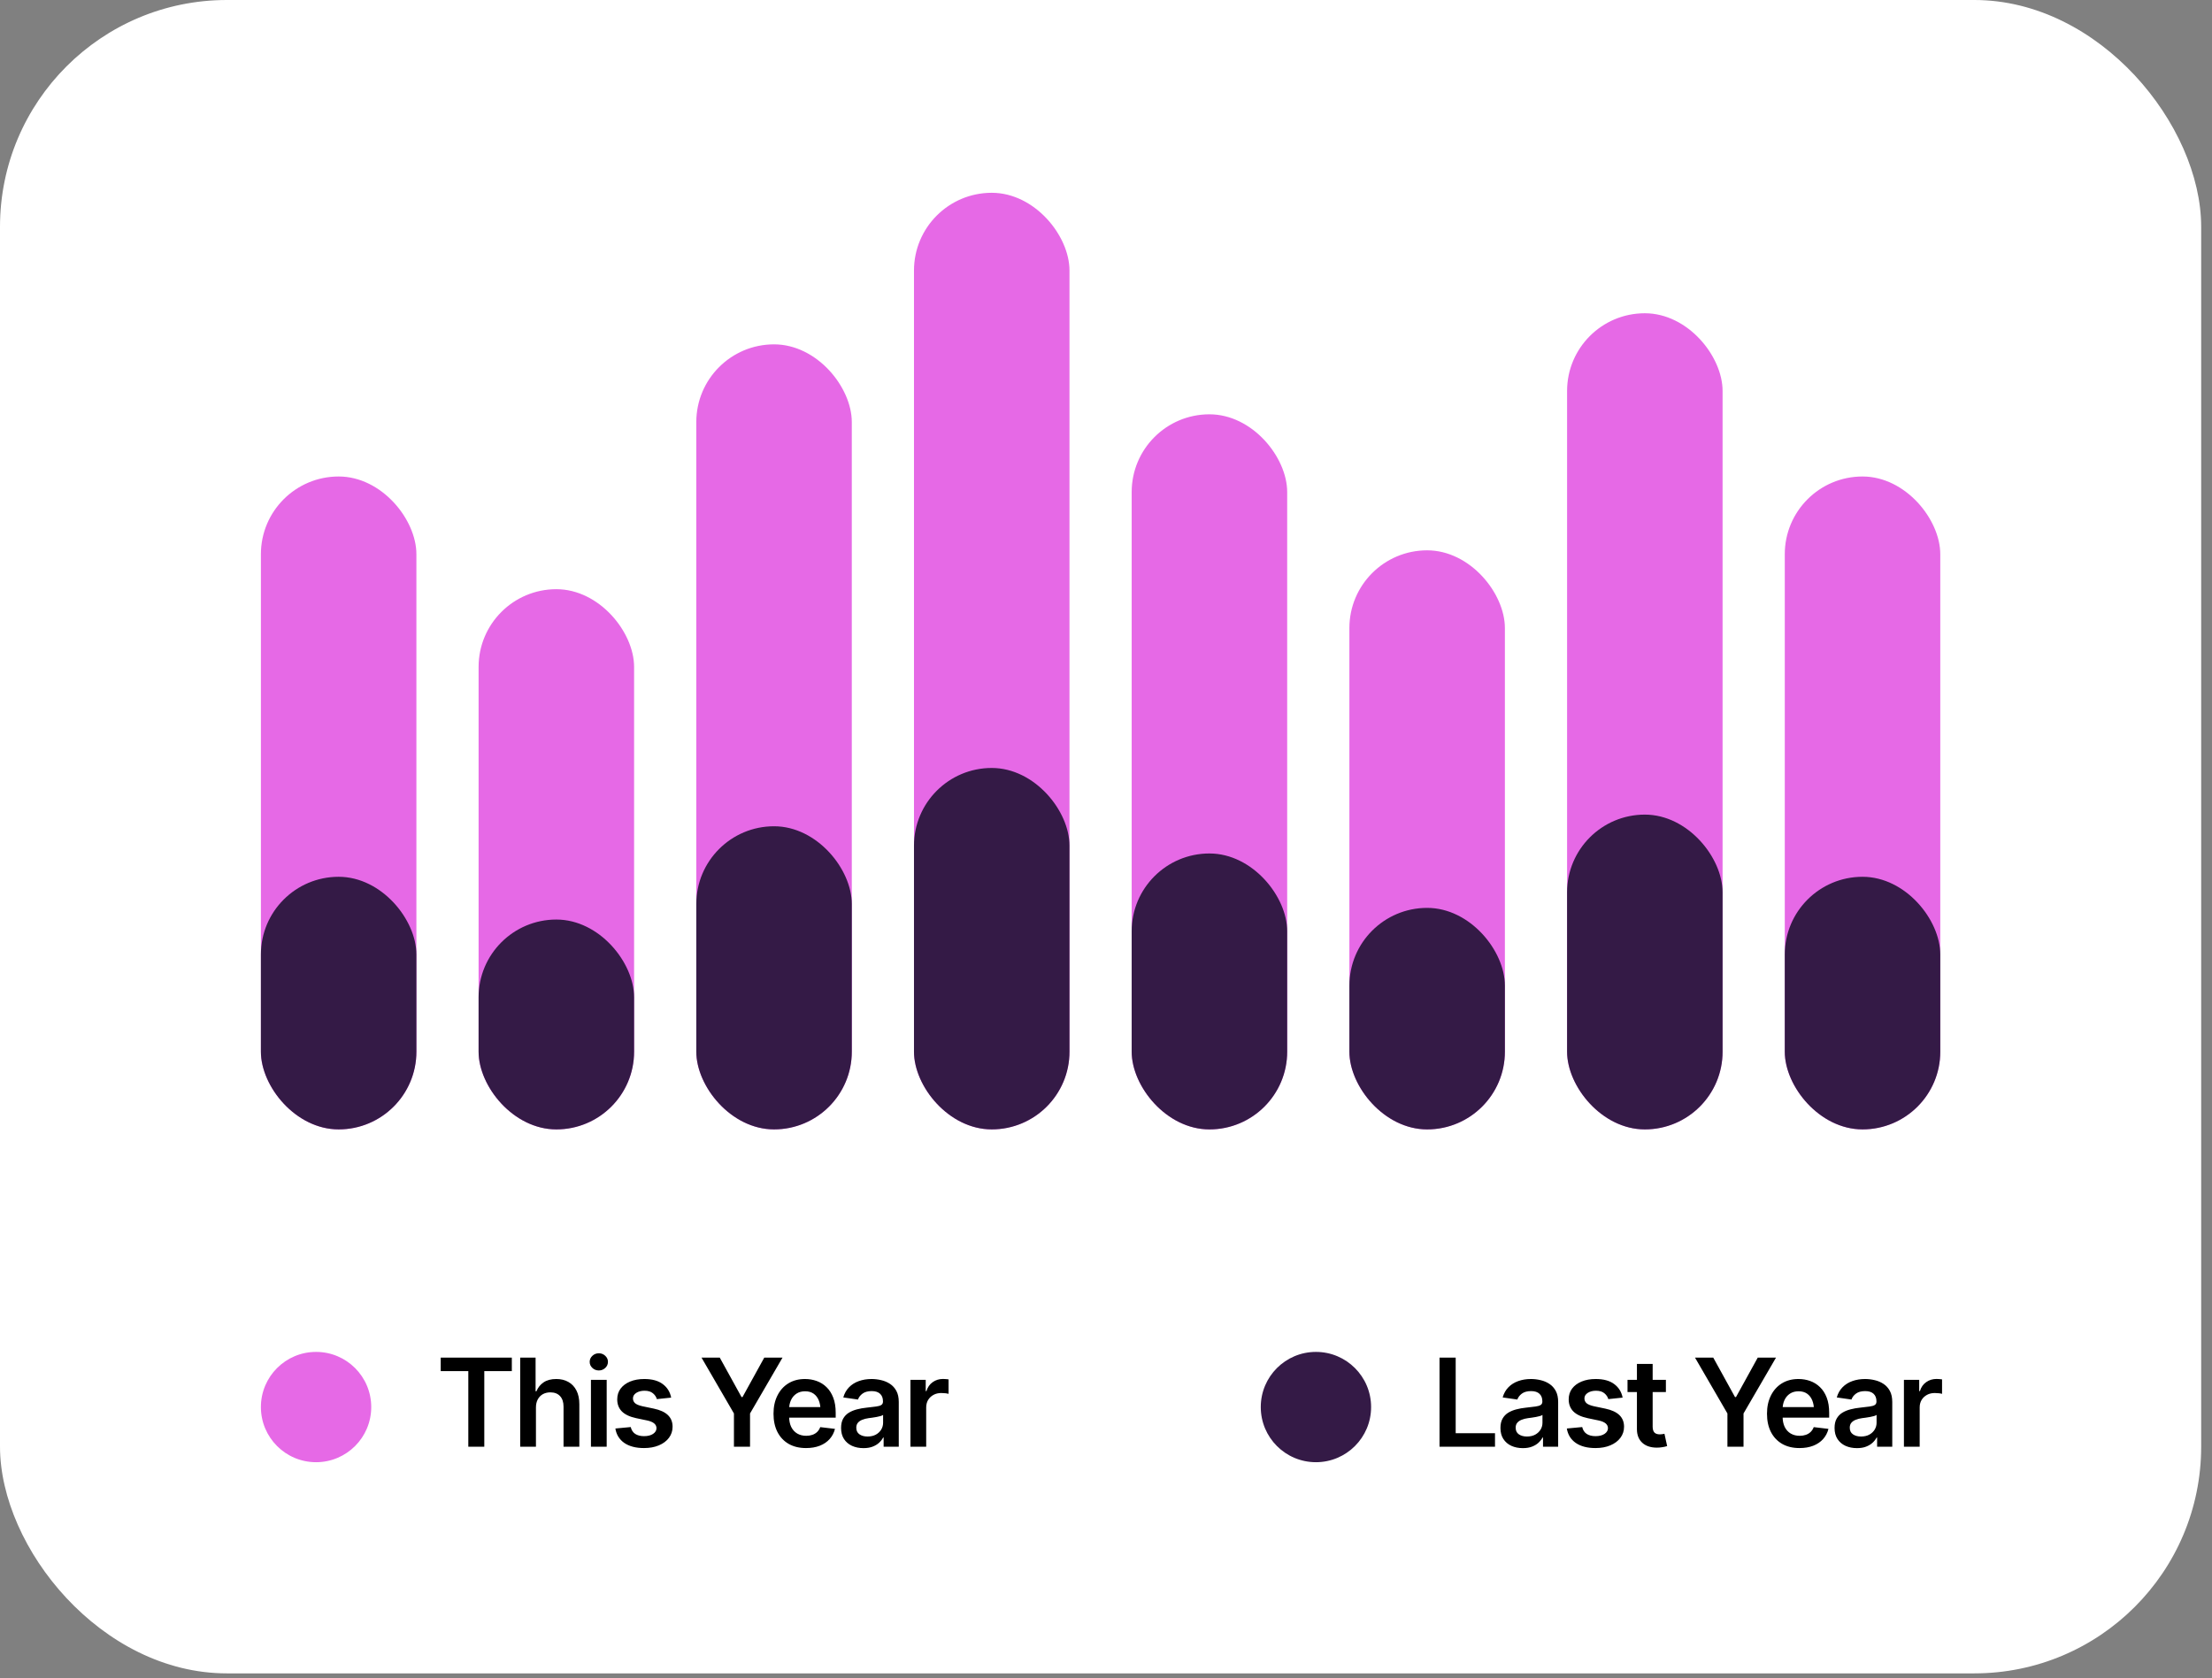
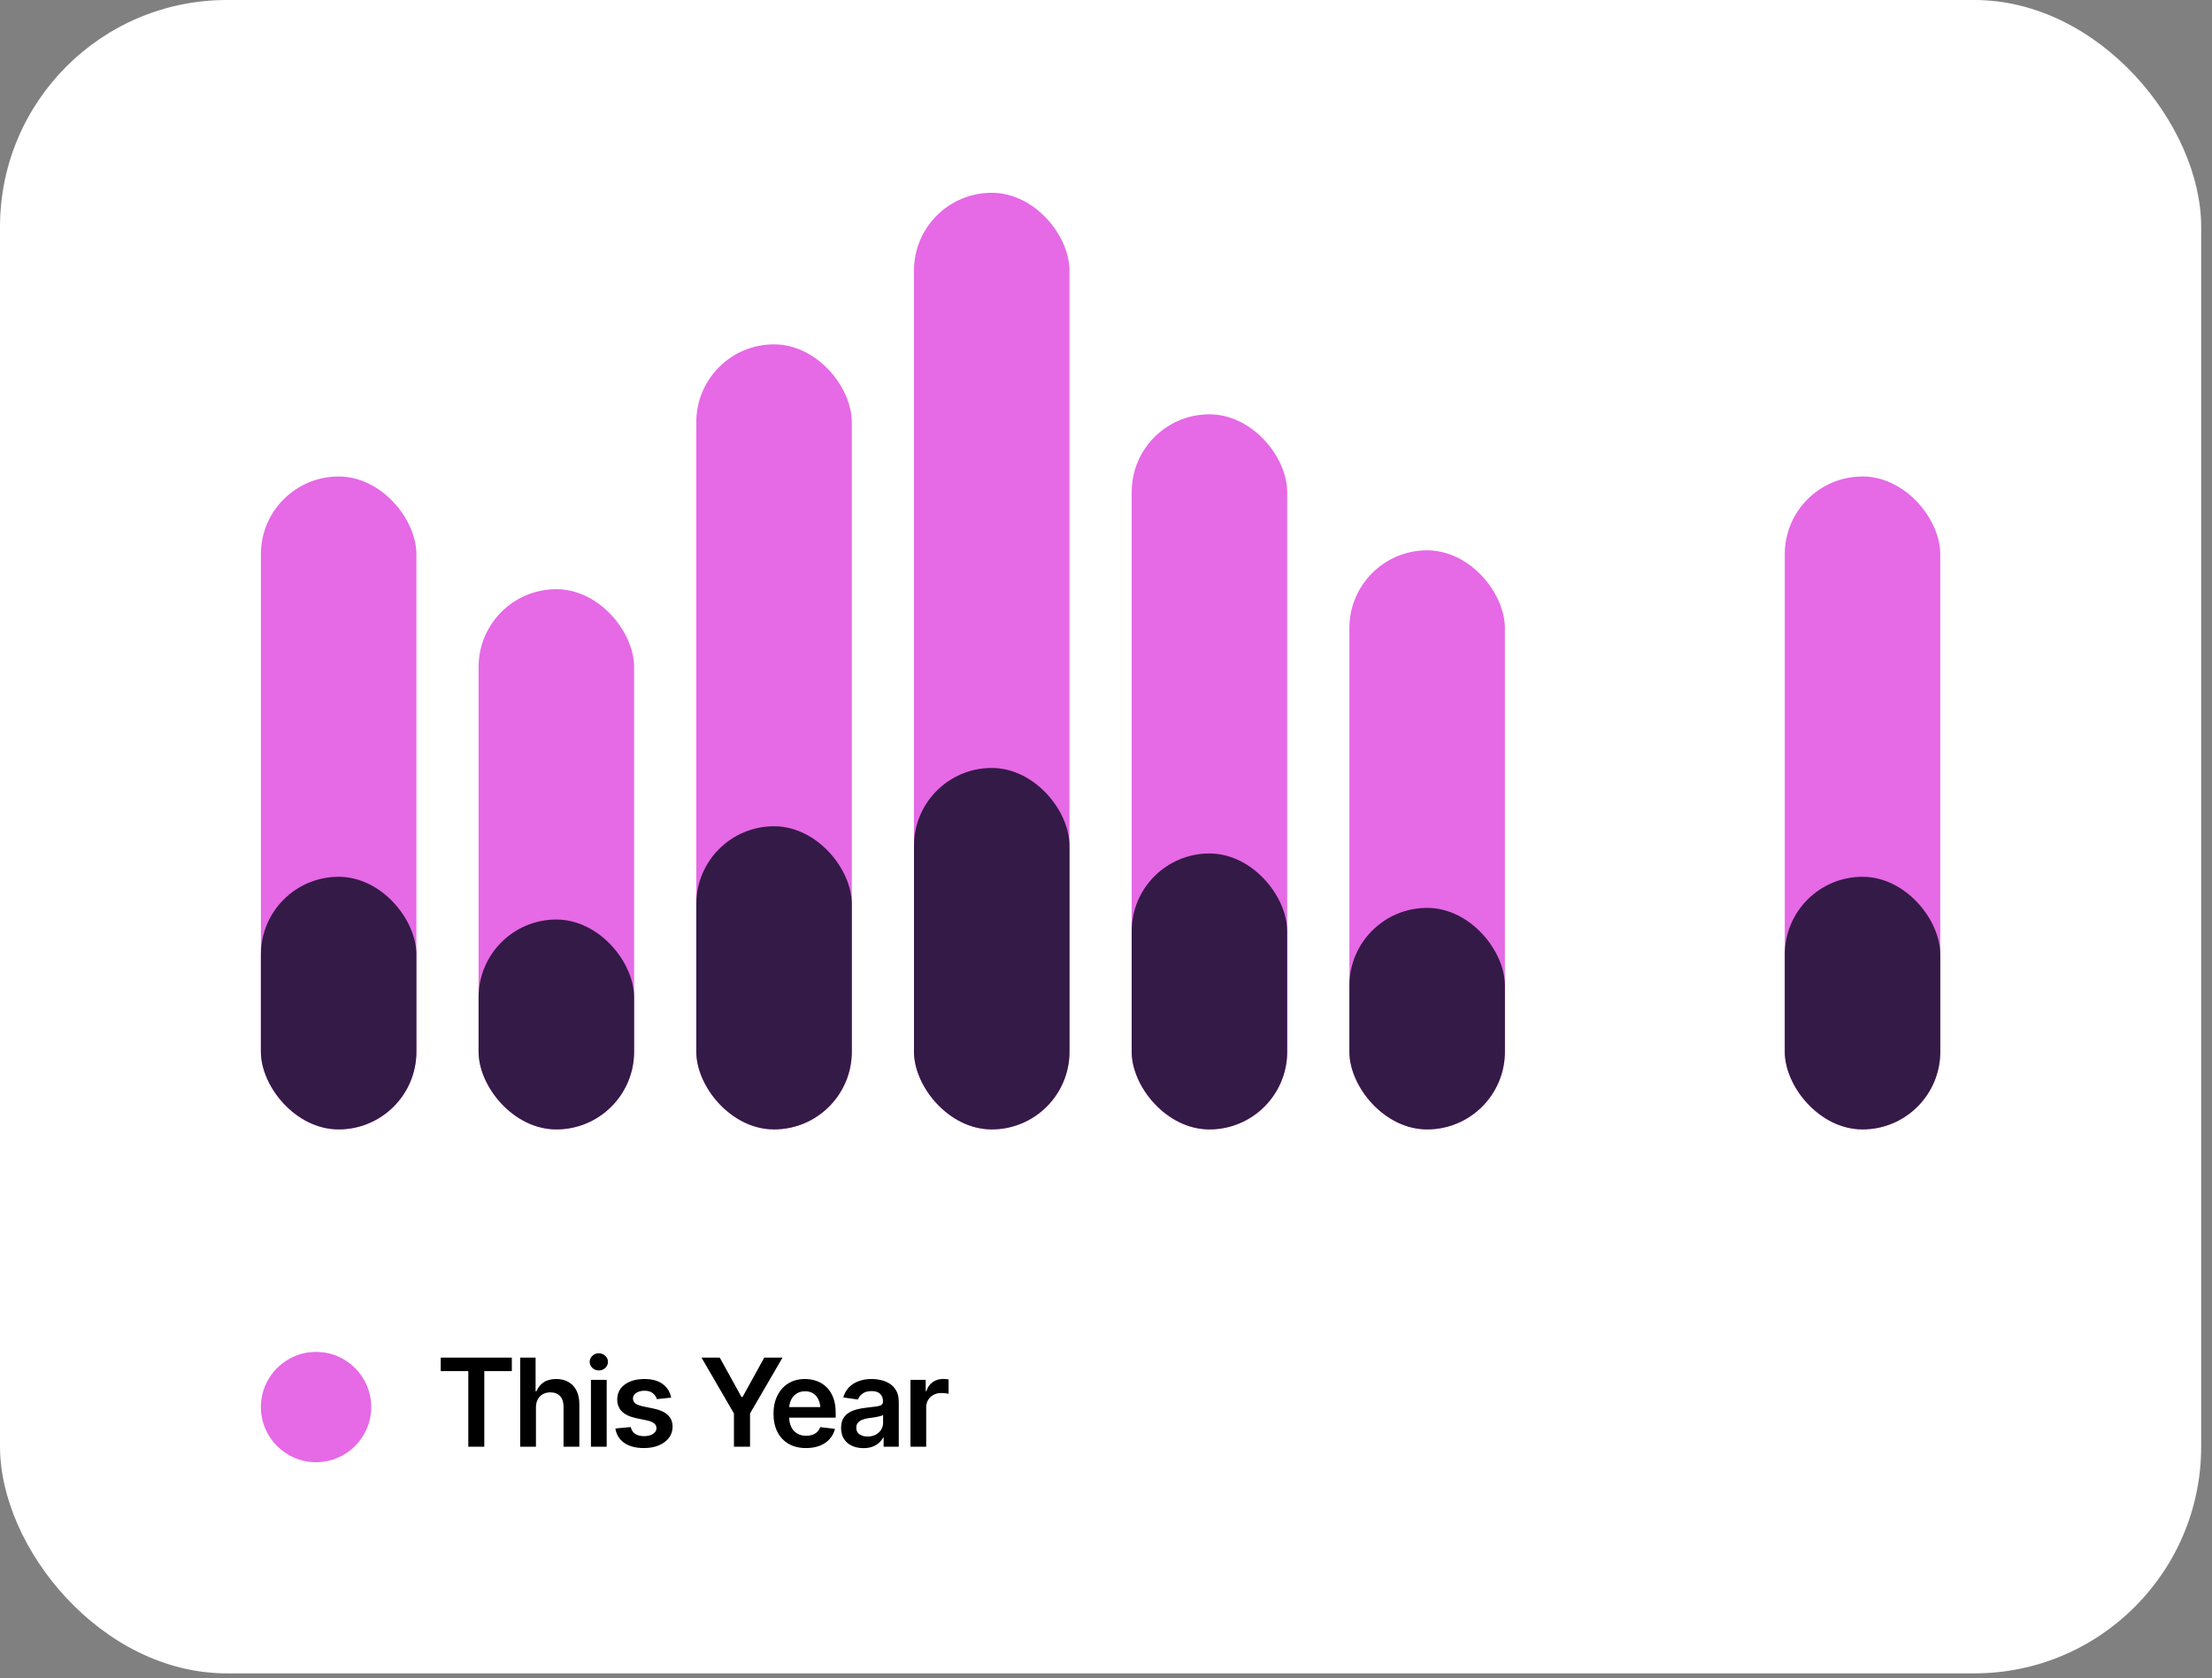
<svg xmlns="http://www.w3.org/2000/svg" width="195" height="148" viewBox="0 0 195 148" fill="none">
  <rect x="0" y="0" width="195" height="148" fill="#808080" stroke="none" />
  <rect width="194.046" height="147.558" rx="20" fill="white" />
  <rect x="23" y="42.017" width="13.708" height="57.573" rx="6.854" fill="#E669E6" />
  <rect x="42.191" y="51.955" width="13.708" height="47.635" rx="6.854" fill="#E669E6" />
  <rect x="61.383" y="30.365" width="13.708" height="69.225" rx="6.854" fill="#E669E6" />
  <rect x="80.573" y="17" width="13.708" height="82.59" rx="6.854" fill="#E669E6" />
  <rect x="99.764" y="36.534" width="13.708" height="63.057" rx="6.854" fill="#E669E6" />
  <rect x="118.956" y="48.528" width="13.708" height="51.062" rx="6.854" fill="#E669E6" />
-   <rect x="138.147" y="27.623" width="13.708" height="71.967" rx="6.854" fill="#E669E6" />
  <rect x="157.338" y="42.017" width="13.708" height="57.573" rx="6.854" fill="#E669E6" />
  <rect x="23" y="77.315" width="13.708" height="22.275" rx="6.854" fill="#341A46" />
  <rect x="42.191" y="81.085" width="13.708" height="18.506" rx="6.854" fill="#341A46" />
  <rect x="61.383" y="72.86" width="13.708" height="26.73" rx="6.854" fill="#341A46" />
  <rect x="80.573" y="67.719" width="13.708" height="31.871" rx="6.854" fill="#341A46" />
  <rect x="99.764" y="75.259" width="13.708" height="24.332" rx="6.854" fill="#341A46" />
  <rect x="118.956" y="80.057" width="13.708" height="19.534" rx="6.854" fill="#341A46" />
-   <rect x="138.147" y="71.832" width="13.708" height="27.759" rx="6.854" fill="#341A46" />
  <rect x="157.338" y="77.315" width="13.708" height="22.275" rx="6.854" fill="#341A46" />
  <circle cx="27.863" cy="124.074" r="4.863" fill="#E669E6" />
  <path d="M38.851 120.905V119.712H45.12V120.905H42.693V127.574H41.284V120.905H38.851ZM47.246 124.123V127.574H45.858V119.712H47.215V122.683H47.288C47.426 122.349 47.638 122.085 47.927 121.891C48.215 121.698 48.586 121.601 49.04 121.601C49.448 121.601 49.804 121.687 50.106 121.86C50.412 122.032 50.65 122.284 50.818 122.614C50.987 122.945 51.072 123.348 51.072 123.823V127.574H49.679V124.039C49.679 123.638 49.577 123.328 49.373 123.11C49.169 122.889 48.884 122.778 48.518 122.778C48.272 122.778 48.052 122.831 47.858 122.936C47.668 123.042 47.519 123.195 47.41 123.395C47.301 123.592 47.246 123.835 47.246 124.123ZM52.095 127.574V121.675H53.483V127.574H52.095ZM52.792 120.847C52.57 120.847 52.38 120.773 52.222 120.625C52.064 120.477 51.984 120.3 51.984 120.092C51.984 119.881 52.064 119.702 52.222 119.554C52.38 119.406 52.57 119.332 52.792 119.332C53.01 119.332 53.198 119.406 53.356 119.554C53.515 119.702 53.594 119.879 53.594 120.087C53.594 120.298 53.515 120.477 53.356 120.625C53.198 120.773 53.01 120.847 52.792 120.847ZM59.166 123.242L57.905 123.374C57.852 123.181 57.738 123.01 57.562 122.862C57.386 122.711 57.138 122.635 56.818 122.635C56.529 122.635 56.287 122.699 56.09 122.825C55.896 122.952 55.799 123.114 55.799 123.311C55.799 123.483 55.863 123.626 55.989 123.738C56.12 123.847 56.334 123.935 56.633 124.002L57.641 124.213C58.193 124.329 58.606 124.519 58.881 124.783C59.155 125.047 59.292 125.388 59.292 125.807C59.292 126.176 59.185 126.503 58.971 126.788C58.756 127.073 58.459 127.295 58.079 127.453C57.703 127.611 57.268 127.69 56.776 127.69C56.054 127.69 55.474 127.539 55.034 127.237C54.598 126.93 54.336 126.507 54.248 125.965L55.604 125.838C55.664 126.102 55.794 126.303 55.995 126.44C56.199 126.573 56.459 126.64 56.776 126.64C57.106 126.64 57.372 126.573 57.572 126.44C57.773 126.303 57.873 126.135 57.873 125.939C57.873 125.608 57.609 125.383 57.082 125.263L56.074 125.052C55.507 124.929 55.089 124.73 54.818 124.456C54.547 124.178 54.412 123.824 54.412 123.395C54.412 123.029 54.512 122.713 54.712 122.445C54.913 122.178 55.193 121.971 55.551 121.823C55.91 121.675 56.325 121.601 56.797 121.601C57.49 121.601 58.033 121.751 58.427 122.05C58.825 122.345 59.071 122.743 59.166 123.242ZM61.841 119.712H63.45L65.371 123.195H65.455L67.376 119.712H68.985L66.12 124.64V127.574H64.701V124.64L61.841 119.712ZM71.054 127.69C70.463 127.69 69.953 127.567 69.524 127.321C69.094 127.071 68.764 126.719 68.532 126.266C68.303 125.812 68.189 125.277 68.189 124.662C68.189 124.053 68.303 123.52 68.532 123.063C68.76 122.602 69.082 122.243 69.497 121.986C69.912 121.73 70.401 121.601 70.964 121.601C71.326 121.601 71.669 121.659 71.993 121.775C72.32 121.891 72.609 122.071 72.858 122.314C73.112 122.556 73.31 122.866 73.454 123.242C73.599 123.615 73.671 124.06 73.671 124.577V125.01H68.838V124.076H72.98L72.331 124.35C72.331 124.016 72.28 123.726 72.178 123.48C72.076 123.23 71.924 123.035 71.724 122.894C71.523 122.753 71.274 122.683 70.975 122.683C70.676 122.683 70.421 122.753 70.21 122.894C69.998 123.035 69.838 123.225 69.729 123.464C69.62 123.7 69.566 123.963 69.566 124.255V124.904C69.566 125.263 69.627 125.571 69.75 125.828C69.877 126.081 70.053 126.274 70.278 126.408C70.507 126.542 70.772 126.609 71.075 126.609C71.272 126.609 71.451 126.58 71.613 126.524C71.778 126.468 71.919 126.383 72.035 126.271C72.155 126.155 72.246 126.012 72.309 125.844L73.608 125.997C73.523 126.338 73.367 126.637 73.138 126.894C72.913 127.147 72.623 127.344 72.267 127.485C71.916 127.622 71.511 127.69 71.054 127.69ZM76.124 127.696C75.748 127.696 75.41 127.629 75.111 127.495C74.812 127.358 74.577 127.157 74.404 126.894C74.232 126.63 74.146 126.304 74.146 125.917C74.146 125.587 74.207 125.312 74.33 125.094C74.454 124.876 74.621 124.702 74.832 124.572C75.046 124.442 75.287 124.343 75.555 124.276C75.822 124.206 76.098 124.157 76.383 124.129C76.731 124.09 77.013 124.057 77.227 124.028C77.442 124 77.597 123.955 77.692 123.891C77.79 123.828 77.839 123.729 77.839 123.596V123.569C77.839 123.284 77.755 123.063 77.586 122.905C77.417 122.746 77.171 122.667 76.847 122.667C76.506 122.667 76.235 122.741 76.035 122.889C75.838 123.036 75.704 123.211 75.634 123.411L74.341 123.226C74.443 122.868 74.612 122.569 74.847 122.329C75.083 122.087 75.37 121.906 75.708 121.786C76.049 121.663 76.425 121.601 76.837 121.601C77.118 121.601 77.4 121.635 77.681 121.701C77.962 121.765 78.221 121.874 78.457 122.029C78.692 122.183 78.88 122.391 79.021 122.651C79.162 122.912 79.232 123.237 79.232 123.627V127.574H77.897V126.762H77.855C77.771 126.923 77.651 127.076 77.496 127.221C77.345 127.361 77.155 127.476 76.927 127.564C76.701 127.652 76.434 127.696 76.124 127.696ZM76.478 126.672C76.759 126.672 77.002 126.617 77.206 126.508C77.41 126.396 77.569 126.248 77.681 126.065C77.794 125.879 77.85 125.676 77.85 125.458V124.767C77.804 124.802 77.73 124.836 77.628 124.867C77.526 124.896 77.41 124.922 77.28 124.947C77.15 124.971 77.022 124.992 76.895 125.01C76.772 125.027 76.664 125.042 76.573 125.052C76.365 125.08 76.179 125.128 76.014 125.195C75.852 125.258 75.723 125.346 75.629 125.458C75.534 125.571 75.486 125.717 75.486 125.896C75.486 126.153 75.579 126.347 75.766 126.477C75.952 126.607 76.189 126.672 76.478 126.672ZM80.261 127.574V121.675H81.607V122.667H81.67C81.776 122.322 81.96 122.059 82.224 121.876C82.488 121.689 82.789 121.596 83.126 121.596C83.2 121.596 83.285 121.599 83.38 121.607C83.478 121.614 83.559 121.622 83.622 121.633V122.91C83.562 122.889 83.469 122.871 83.343 122.857C83.216 122.843 83.095 122.836 82.979 122.836C82.722 122.836 82.493 122.89 82.293 123C82.092 123.109 81.934 123.258 81.818 123.448C81.705 123.638 81.649 123.86 81.649 124.113V127.574H80.261Z" fill="black" />
-   <circle cx="116.007" cy="124.074" r="4.863" fill="#341A46" />
-   <path d="M126.902 127.574V119.712H128.327V126.382H131.793V127.574H126.902ZM134.252 127.696C133.876 127.696 133.538 127.629 133.239 127.495C132.94 127.358 132.704 127.157 132.532 126.894C132.36 126.63 132.273 126.304 132.273 125.917C132.273 125.587 132.335 125.312 132.458 125.094C132.581 124.876 132.748 124.702 132.959 124.572C133.174 124.442 133.415 124.343 133.682 124.276C133.95 124.206 134.226 124.157 134.511 124.129C134.859 124.09 135.14 124.057 135.355 124.028C135.569 124 135.724 123.955 135.819 123.891C135.918 123.828 135.967 123.729 135.967 123.596V123.569C135.967 123.284 135.882 123.063 135.714 122.905C135.545 122.746 135.299 122.667 134.975 122.667C134.634 122.667 134.363 122.741 134.162 122.889C133.965 123.036 133.832 123.211 133.761 123.411L132.469 123.226C132.571 122.868 132.739 122.569 132.975 122.329C133.211 122.087 133.498 121.906 133.835 121.786C134.176 121.663 134.553 121.601 134.964 121.601C135.246 121.601 135.527 121.635 135.809 121.701C136.09 121.765 136.349 121.874 136.584 122.029C136.82 122.183 137.008 122.391 137.149 122.651C137.29 122.912 137.36 123.237 137.36 123.627V127.574H136.025V126.762H135.983C135.898 126.923 135.779 127.076 135.624 127.221C135.473 127.361 135.283 127.476 135.054 127.564C134.829 127.652 134.562 127.696 134.252 127.696ZM134.606 126.672C134.887 126.672 135.13 126.617 135.334 126.508C135.538 126.396 135.696 126.248 135.809 126.065C135.921 125.879 135.977 125.676 135.977 125.458V124.767C135.932 124.802 135.858 124.836 135.756 124.867C135.654 124.896 135.538 124.922 135.408 124.947C135.277 124.971 135.149 124.992 135.022 125.01C134.899 125.027 134.792 125.042 134.701 125.052C134.493 125.08 134.307 125.128 134.141 125.195C133.979 125.258 133.851 125.346 133.756 125.458C133.661 125.571 133.614 125.717 133.614 125.896C133.614 126.153 133.707 126.347 133.893 126.477C134.08 126.607 134.317 126.672 134.606 126.672ZM143.043 123.242L141.782 123.374C141.729 123.181 141.615 123.01 141.439 122.862C141.263 122.711 141.015 122.635 140.695 122.635C140.406 122.635 140.163 122.699 139.966 122.825C139.773 122.952 139.676 123.114 139.676 123.311C139.676 123.483 139.74 123.626 139.866 123.738C139.996 123.847 140.211 123.935 140.51 124.002L141.518 124.213C142.07 124.329 142.483 124.519 142.758 124.783C143.032 125.047 143.169 125.388 143.169 125.807C143.169 126.176 143.062 126.503 142.847 126.788C142.633 127.073 142.336 127.295 141.956 127.453C141.579 127.611 141.145 127.69 140.652 127.69C139.931 127.69 139.351 127.539 138.911 127.237C138.475 126.93 138.213 126.507 138.125 125.965L139.481 125.838C139.541 126.102 139.671 126.303 139.872 126.44C140.076 126.573 140.336 126.64 140.652 126.64C140.983 126.64 141.249 126.573 141.449 126.44C141.65 126.303 141.75 126.135 141.75 125.939C141.75 125.608 141.486 125.383 140.958 125.263L139.951 125.052C139.384 124.929 138.966 124.73 138.695 124.456C138.424 124.178 138.289 123.824 138.289 123.395C138.289 123.029 138.389 122.713 138.589 122.445C138.79 122.178 139.069 121.971 139.428 121.823C139.787 121.675 140.202 121.601 140.674 121.601C141.367 121.601 141.91 121.751 142.304 122.05C142.701 122.345 142.948 122.743 143.043 123.242ZM146.858 121.675V122.752H143.475V121.675H146.858ZM144.304 120.272H145.691V125.801C145.691 126.033 145.742 126.206 145.844 126.318C145.947 126.427 146.108 126.482 146.33 126.482C146.39 126.482 146.457 126.477 146.53 126.466C146.604 126.456 146.671 126.443 146.731 126.429L146.968 127.516C146.821 127.562 146.671 127.595 146.52 127.616C146.369 127.641 146.217 127.653 146.066 127.653C145.517 127.653 145.086 127.509 144.773 127.221C144.46 126.929 144.304 126.531 144.304 126.028V120.272ZM149.422 119.712H151.031L152.952 123.195H153.036L154.957 119.712H156.566L153.701 124.64V127.574H152.282V124.64L149.422 119.712ZM158.635 127.69C158.044 127.69 157.534 127.567 157.105 127.321C156.675 127.071 156.345 126.719 156.113 126.266C155.884 125.812 155.77 125.277 155.77 124.662C155.77 124.053 155.884 123.52 156.113 123.063C156.341 122.602 156.663 122.243 157.078 121.986C157.493 121.73 157.982 121.601 158.545 121.601C158.907 121.601 159.25 121.659 159.574 121.775C159.901 121.891 160.19 122.071 160.439 122.314C160.693 122.556 160.891 122.866 161.036 123.242C161.18 123.615 161.252 124.06 161.252 124.577V125.01H156.419V124.076H160.561L159.912 124.35C159.912 124.016 159.861 123.726 159.759 123.48C159.657 123.23 159.505 123.035 159.305 122.894C159.104 122.753 158.855 122.683 158.556 122.683C158.257 122.683 158.002 122.753 157.79 122.894C157.579 123.035 157.419 123.225 157.31 123.464C157.201 123.7 157.147 123.963 157.147 124.255V124.904C157.147 125.263 157.208 125.571 157.331 125.828C157.458 126.081 157.634 126.274 157.859 126.408C158.088 126.542 158.353 126.609 158.656 126.609C158.853 126.609 159.032 126.58 159.194 126.524C159.359 126.468 159.5 126.383 159.616 126.271C159.736 126.155 159.827 126.012 159.891 125.844L161.189 125.997C161.104 126.338 160.948 126.637 160.719 126.894C160.494 127.147 160.204 127.344 159.848 127.485C159.497 127.622 159.092 127.69 158.635 127.69ZM163.705 127.696C163.329 127.696 162.991 127.629 162.692 127.495C162.393 127.358 162.158 127.157 161.985 126.894C161.813 126.63 161.727 126.304 161.727 125.917C161.727 125.587 161.788 125.312 161.911 125.094C162.035 124.876 162.202 124.702 162.413 124.572C162.627 124.442 162.868 124.343 163.136 124.276C163.403 124.206 163.679 124.157 163.964 124.129C164.312 124.09 164.594 124.057 164.808 124.028C165.023 124 165.178 123.955 165.273 123.891C165.371 123.828 165.42 123.729 165.42 123.596V123.569C165.42 123.284 165.336 123.063 165.167 122.905C164.998 122.746 164.752 122.667 164.428 122.667C164.087 122.667 163.816 122.741 163.616 122.889C163.419 123.036 163.285 123.211 163.215 123.411L161.922 123.226C162.024 122.868 162.193 122.569 162.429 122.329C162.664 122.087 162.951 121.906 163.289 121.786C163.63 121.663 164.006 121.601 164.418 121.601C164.699 121.601 164.981 121.635 165.262 121.701C165.543 121.765 165.802 121.874 166.038 122.029C166.273 122.183 166.462 122.391 166.602 122.651C166.743 122.912 166.813 123.237 166.813 123.627V127.574H165.478V126.762H165.436C165.352 126.923 165.232 127.076 165.077 127.221C164.926 127.361 164.736 127.476 164.507 127.564C164.282 127.652 164.015 127.696 163.705 127.696ZM164.059 126.672C164.34 126.672 164.583 126.617 164.787 126.508C164.991 126.396 165.149 126.248 165.262 126.065C165.375 125.879 165.431 125.676 165.431 125.458V124.767C165.385 124.802 165.311 124.836 165.209 124.867C165.107 124.896 164.991 124.922 164.861 124.947C164.731 124.971 164.602 124.992 164.476 125.01C164.353 125.027 164.245 125.042 164.154 125.052C163.946 125.08 163.76 125.128 163.595 125.195C163.433 125.258 163.304 125.346 163.209 125.458C163.114 125.571 163.067 125.717 163.067 125.896C163.067 126.153 163.16 126.347 163.347 126.477C163.533 126.607 163.77 126.672 164.059 126.672ZM167.842 127.574V121.675H169.188V122.667H169.251C169.357 122.322 169.541 122.059 169.805 121.876C170.069 121.689 170.37 121.596 170.707 121.596C170.781 121.596 170.866 121.599 170.961 121.607C171.059 121.614 171.14 121.622 171.203 121.633V122.91C171.144 122.889 171.05 122.871 170.924 122.857C170.797 122.843 170.676 122.836 170.56 122.836C170.303 122.836 170.074 122.89 169.874 123C169.673 123.109 169.515 123.258 169.399 123.448C169.286 123.638 169.23 123.86 169.23 124.113V127.574H167.842Z" fill="black" />
</svg>